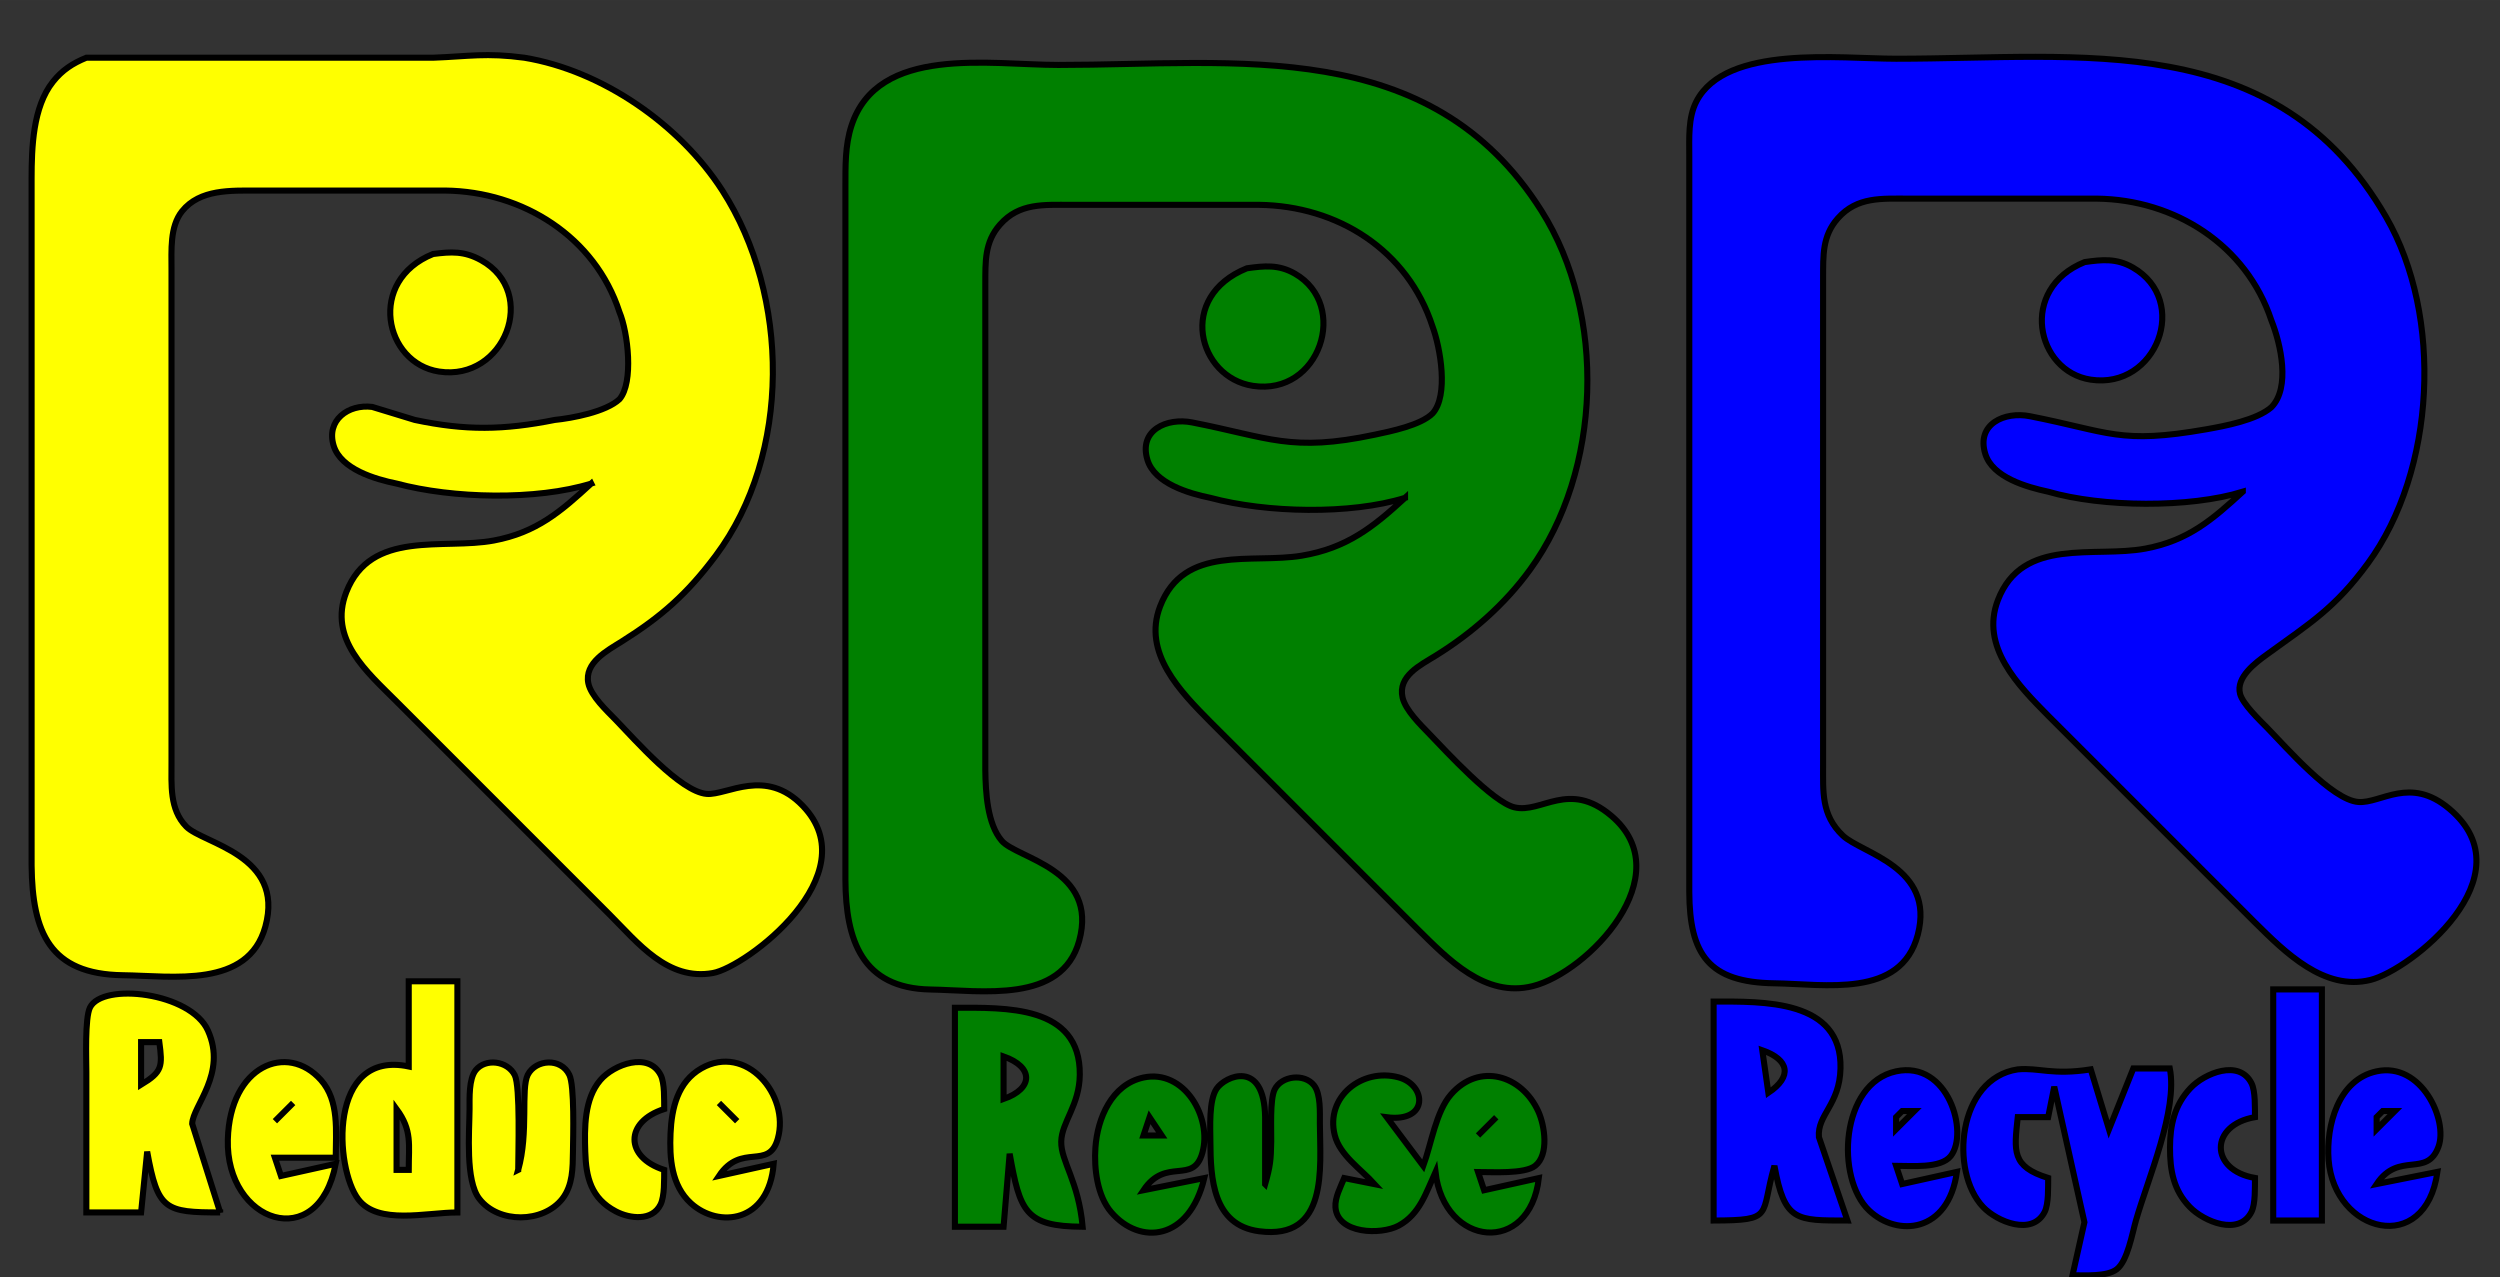
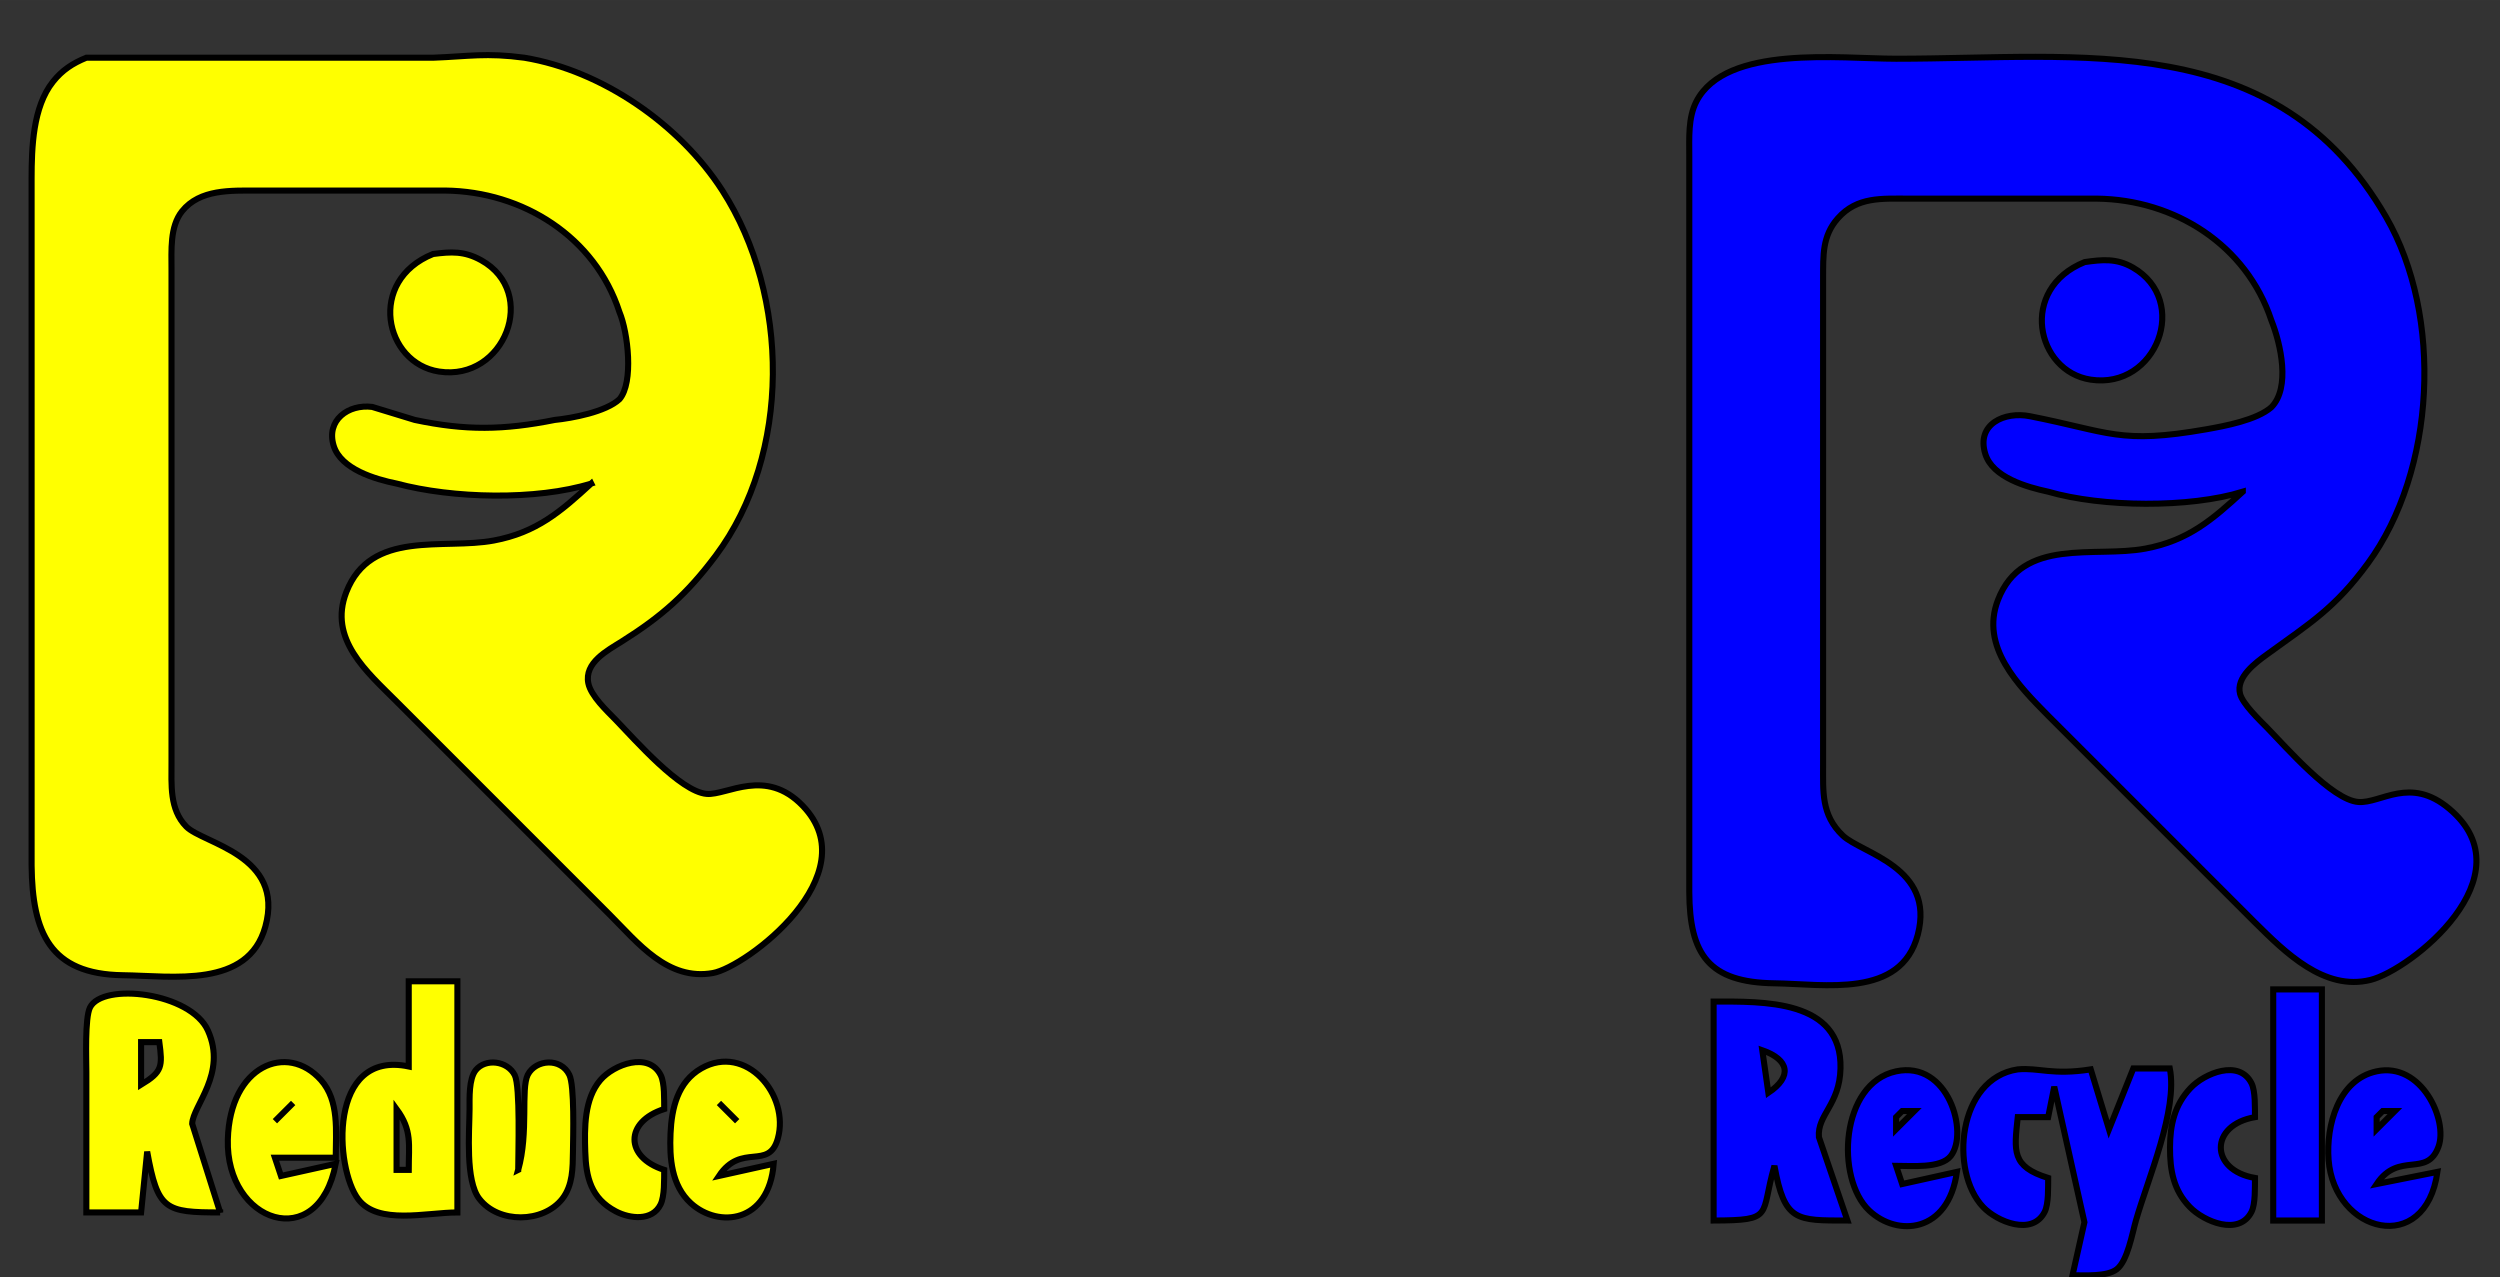
<svg xmlns="http://www.w3.org/2000/svg" xmlns:ns1="http://sodipodi.sourceforge.net/DTD/sodipodi-0.dtd" xmlns:ns2="http://www.inkscape.org/namespaces/inkscape" width="108.73mm" height="55.556mm" viewBox="0 0 411 210" version="1.1" id="svg3" ns1:docname="3R.svg" ns2:version="1.1.2 (b8e25be833, 2022-02-05)">
  <rect x="0" y="0" width="411" height="210" fill="#333333" stroke="none" />
  <defs id="defs7" />
  <ns1:namedview id="namedview5" pagecolor="#ffffff" bordercolor="#666666" borderopacity="1.0" ns2:pageshadow="2" ns2:pageopacity="0.0" ns2:pagecheckerboard="0" ns2:document-units="mm" showgrid="false" ns2:zoom="0.77017035" ns2:cx="236.96056" ns2:cy="281.75585" ns2:window-width="1920" ns2:window-height="1017" ns2:window-x="-8" ns2:window-y="-8" ns2:window-maximized="1" ns2:current-layer="svg3" />
  <path id="path3429" fill="none" stroke="#000000" stroke-width="1" d="m 97.195,79.496 c -5.02,4.61 -8.97,8.04 -16,9.36 -8.27,1.57 -20.22,-1.88 -24.26,8.48 -3.01,7.72 3.41,13.13 8.26,17.99 l 35,35 c 4.67,4.67 9.57,10.97 17,9.64 5.46,-0.97 25.69,-16.16 14.77,-27.5 -6.12,-6.35 -12.45,-1.69 -15.77,-1.95 -4.34,-0.33 -11.87,-8.98 -14.99,-12.19 -1.45,-1.49 -4.05,-3.91 -4.48,-5.98 -0.7,-3.41 3.13,-5.4 5.48,-6.88 6.61,-4.15 10.78,-7.86 15.48,-14.14 12.46,-16.67 12.17,-42.75 1.07,-60 -6.97,-10.83 -19.72,-19.72 -32.56,-21.84 -6.31,-0.84 -9.06,-0.22 -15,0 h -30 -27 c -2.28,0.93 -3.99,2.06 -5.49,3.95 -3.31,4.17 -3.5,10.81 -3.51,15.89 V 142.326 c 0.13,10.92 2.96,17.84 15,18 8.14,0.1 20.62,2.22 23.43,-8 3.23,-11.77 -10.24,-13.62 -13,-16.43 -2.79,-2.84 -2.42,-6.91 -2.43,-10.57 v -54 -27 c 0.01,-3.11 -0.31,-7.05 1.74,-9.61 2.93,-3.65 8.06,-3.38 12.26,-3.39 h 31 c 12.77,0.15 24.64,7.61 28.65,20 1.39,3.33 2.36,11.56 0,14.3 -2.25,2.1 -7.81,3.12 -10.65,3.41 -8.42,1.68 -14.61,1.77 -23,0 l -7,-2.14 c -3.94,-0.5 -7.62,2.2 -6.34,6.38 1.18,3.86 6.84,5.51 10.34,6.22 9.19,2.47 22.99,2.8 32,0 z m -26,-37.74 c -10.9,4.39 -8.02,17.97 1,19.33 10.76,1.63 16.48,-12.99 6.9,-18.31 -2.77,-1.53 -4.92,-1.4 -7.9,-1.02 z m 4,119.57 h -8 v 14 c -13.33,-2.78 -12.18,16.75 -8.28,21.85 3.25,4.25 11.17,2.15 16.28,2.15 z m -39,38 -4.6,-14.58 c 0.1,-2.99 5.76,-8.23 2.59,-15.32 -2.81,-6.28 -17.34,-7.97 -19.39,-3.79 -0.86,1.75 -0.6,8.42 -0.6,10.69 v 23 h 9 l 1,-10 c 1.74,9.61 2.92,9.99 12,10 z m -13,-28 h 3 c 0.52,3.99 0.53,4.86 -3,7 z m 32,19 c 0,-4.28 0.62,-9.34 -2.43,-12.77 -5.55,-6.24 -14.98,-2.38 -15.31,9.77 -0.37,13.71 14.89,18.89 17.74,4 l -9,2 -1,-3 z m 30,2 c 0,-2.78 0.36,-13.71 -0.57,-15.57 -1.2,-2.39 -4.82,-2.8 -6.41,-0.83 -1.16,1.45 -1.01,4.61 -1.02,6.4 -0.03,3.84 -0.71,11.78 1.6,14.75 3.16,4.12 10.5,4.03 13.66,0 1.73,-2.25 1.7,-5.08 1.74,-7.75 0.03,-2.43 0.28,-10.91 -0.6,-12.63 -1.37,-2.83 -5.5,-2.57 -6.83,0 -1.17,2.4 0.17,9.5 -1.57,15.63 z m 24,-10 c -0.02,-1.5 0.09,-4.25 -0.57,-5.57 -1.98,-3.93 -7.73,-1.76 -9.92,0.8 -2.68,3.13 -2.61,7.87 -2.49,11.77 0.12,4.23 0.94,7.67 5.02,9.82 2.32,1.22 5.99,1.65 7.36,-1.13 0.68,-1.38 0.58,-4.14 0.6,-5.69 -6.51,-2.08 -6.51,-7.92 0,-10 z m 9,11 c 3.71,-5.55 8.19,-0.82 9.68,-6.15 2,-7.16 -5.23,-15.72 -12.57,-11.54 -3.89,2.22 -4.89,6.55 -5.07,10.69 -0.18,4.05 0.14,8.57 3.35,11.49 4.58,4.15 12.82,3.22 13.61,-6.49 z m -73,-9 3,-3 z m 73,-3 3,3 z m -53,1 c 2.58,3.51 2,5.82 2,10 h -2 z" ns1:nodetypes="ccccscccccccccccccccccccccccccccccccccccccccsccccccscccccccccccccccccccccccccccccccccccccccccccccccccc" style="fill:#ffff00" />
-   <path id="path3429-6" fill="none" stroke="#000000" stroke-width="1" d="m 230.987,81.845 c -5.28,4.85 -9.59,8.27 -17,9.51 -8.18,1.36 -19.32,-1.9 -23.26,8.32 -2.96,7.68 3.37,14.05 8.26,19 l 34,34 c 5.07,5 11.14,11.41 19,9.44 9.05,-2.26 24.45,-18.27 12.89,-28.02 -6.98,-5.9 -11.48,-0.31 -15.89,-1.37 -3.56,-0.84 -11.2,-9.16 -13.98,-12.05 -1.46,-1.51 -3.93,-3.91 -4.42,-5.98 -0.83,-3.56 2.95,-5.36 5.4,-6.88 5.97,-3.69 11.42,-8.47 15.56,-14.18 11.79,-16.25 12.62,-41.96 1.88,-58.96 -18.3,-28.98 -50.14,-24 -79.44,-24 -11.24,0 -29.67,-3.35 -34.01,10 -1.06,3.27 -0.98,6.61 -0.99,10 V 144.675 c 0.05,9.87 2.72,17.81 14,18 8.34,0.14 21.57,2.39 24.43,-8 3.22,-11.75 -10.21,-13.54 -12.71,-16.43 -2.41,-2.77 -2.67,-8.05 -2.72,-11.57 v -53 -27 c 0.02,-3.62 -0.15,-6.87 2.43,-9.77 3.17,-3.58 7.24,-3.22 11.57,-3.23 h 31 c 12.92,0.16 24.45,7.44 28.52,20 1.29,3.5 2.68,11.36 0,14.3 -1.97,1.95 -6.89,2.93 -9.52,3.49 -13.75,2.92 -17.31,0.47 -30,-2.02 -4.16,-0.82 -8.85,1.27 -7.34,6.18 1.18,3.86 6.84,5.51 10.34,6.22 9.19,2.47 22.99,2.8 32,0 z m -26,-37.74 c -11.55,4.66 -8.06,17.96 1,19.33 11.02,1.67 15.92,-13.27 6.89,-18.45 -2.67,-1.53 -5.01,-1.28 -7.89,-0.88 z m -27,157.57 c -0.68,-7.53 -3.58,-10.75 -3.52,-14 0.07,-3.22 3,-5.95 3.05,-11 0.12,-11.52 -12.36,-11 -20.53,-11 v 36 h 8 l 1,-12 c 1.7,9.4 2.48,11.96 12,12 z m -13,-28 c 4.95,1.73 4.95,5.27 0,7 z m 23,22 c 3.72,-5.55 8.18,-0.81 9.68,-6.15 1.64,-5.81 -2.97,-13.81 -9.68,-12.38 -5.23,1.12 -7.57,6.71 -7.9,11.53 -0.24,3.42 0.29,7.92 2.6,10.61 4.74,5.51 12.83,4.67 15.3,-5.61 z m 20,-1 v -11 c -0.15,-9.61 -6.57,-6.78 -7.98,-4.69 -1.29,1.93 -1.03,6.36 -1.02,8.69 0.03,6.03 0.39,13.73 8,14.74 11.46,1.51 10.04,-10.38 10,-17.74 -0.01,-1.76 0.16,-4.79 -0.95,-6.23 -1.59,-2.05 -5.38,-1.6 -6.49,0.68 -0.79,1.63 -0.53,6.55 -0.56,8.55 -0.05,3.06 -0.16,4.05 -1,7 z m 20,-11 c 6.94,0.9 6.58,-5.3 1.94,-6.56 -5.95,-1.61 -12.1,3.19 -10.49,9.52 0.83,3.28 4.28,5.55 6.55,8.04 l -5,-1 c -0.58,1.41 -1.55,3.22 -1.44,4.79 0.32,4.42 7.46,4.6 10.39,3.03 3.46,-1.85 4.54,-5.48 6.05,-8.82 1.44,12.43 15.52,13.73 17,1 l -9,2 -1,-3 c 2.28,0 7.66,0.36 9.4,-1.02 2.3,-1.82 1.57,-6.62 0.51,-8.94 -2.73,-6.01 -9.72,-8.08 -14.34,-2.81 -2.48,2.82 -3.23,8.09 -4.57,11.77 z m -39,0 2,3 h -3 z m 54,3 3,-3 z" ns1:nodetypes="cccccccccccccscccccccccccccccccccccccccccccccccccccccccccccccccccccccccccccccccccccccccc" style="fill:#008000" />
  <path id="選択範囲-9" fill="none" stroke="#000000" stroke-width="1" d="m 368.718,80.834 c -5.02,4.6 -8.97,8.03 -16,9.35 -8.36,1.58 -20.23,-2 -24.26,8.47 -2.96,7.68 3.37,14.05 8.26,19 l 34,34 c 4.92,4.86 11.38,11.34 19,9.44 6.56,-1.63 26.13,-17.05 12.94,-28.14 -6.46,-5.44 -11.23,-0.83 -14.94,-1.11 -4.35,-0.32 -11.85,-8.98 -14.99,-12.19 -1.22,-1.24 -4.03,-3.92 -4.46,-5.58 -0.72,-2.73 2.57,-5.15 4.47,-6.52 7.05,-5.12 11.14,-7.57 16.54,-14.94 11.14,-15.21 12.43,-40.65 2.98,-56.96 -18.03,-31.13 -50.07,-26 -80.54,-26 -9.17,0 -27.98,-2.37 -32.83,7.02 -1.38,2.67 -1.17,6.04 -1.17,8.98 v 104 17 c 0.05,10.29 3.21,14.85 14,15 8.14,0.1 20.81,2.56 23.57,-8 2.89,-11.11 -9.25,-13.35 -12.34,-16.3 -3.56,-3.39 -3.22,-7.22 -3.23,-11.7 v -53 -27 c 0.02,-3.62 -0.15,-6.87 2.43,-9.77 3.17,-3.58 7.24,-3.22 11.57,-3.23 h 31 c 12.82,0.15 24.58,7.6 28.69,20 1.56,3.91 3.17,11.09 0,14.3 -2.41,2.11 -7.7,3.09 -10.69,3.62 -14.29,2.51 -15.89,0.43 -29,-2.15 -4.16,-0.82 -8.85,1.27 -7.34,6.18 1.19,3.9 6.84,5.47 10.34,6.23 8.89,2.58 23.25,2.71 32,0 z m -26,-37.75 c -10.91,4.4 -8.01,17.97 1,19.33 10.82,1.64 16.42,-13.02 6.9,-18.45 -2.69,-1.53 -5,-1.29 -7.9,-0.88 z m 39,119.57 h -8 v 38 h 8 z m -78,38 -4.69,-13.72 c -0.29,-3.69 3.41,-5.3 3.55,-11.28 0.29,-11.41 -12.85,-11 -20.86,-11 v 36 c 10.08,-0.04 7.62,-0.75 10,-9 1.67,9.19 3.54,8.99 12,9 z m -14,-28 c 4.43,1.55 4.99,4.32 1,7 z m 22,19 c 2.45,0 7.34,0.48 8.98,-1.6 3.02,-3.82 -0.42,-15.76 -8.98,-13.93 -9.18,1.97 -9.99,17.62 -4.43,22.88 4.62,4.38 13.02,3.74 14.43,-6.35 l -9,2 z m 32,-15.85 c -6.33,1 -8.48,-0.32 -12,0 -9.87,1.47 -11.27,16.74 -5.7,22.62 2.29,2.42 8.1,4.83 10.13,0.8 0.66,-1.32 0.55,-4.07 0.57,-5.57 -6.06,-1.89 -5.59,-4.4 -5,-10 h 5 l 1,-5 4.96,22.28 -1.96,8.72 c 2,-0.01 5.66,0.26 7.28,-0.99 1.78,-1.39 2.52,-5.83 3.15,-8.01 1.97,-6.89 6.9,-18.16 5.57,-25 h -6 l -4,10 z m 27,7.85 c -0.02,-1.5 0.09,-4.25 -0.57,-5.57 -2.03,-4.02 -7.75,-1.64 -10.04,0.8 -2.62,2.78 -3.35,6.07 -3.36,9.77 -0.01,3.7 0.56,7.01 3.25,9.77 2.31,2.39 8.11,4.85 10.15,0.8 0.66,-1.32 0.55,-4.07 0.57,-5.57 -7.49,-1.29 -7.49,-8.71 0,-10 z m 20,11 c 3.66,-5.47 8.28,-0.95 10.17,-6.15 1.59,-4.36 -2.8,-13.95 -10.17,-12.38 -6.32,1.35 -8.32,8.93 -7.9,14.53 0.9,12.08 15.94,15.95 17.9,2 z m -78,-12 h 2 l -3,3 v -2 z m 79,0 h 2 l -3,3 v -2 z" ns1:nodetypes="cccccccccccccscscccccccccccccccccccccccccccccccccccccccccccccccccccccccccccccccscccccccccccccccccccc" style="fill:#0000ff" />
</svg>